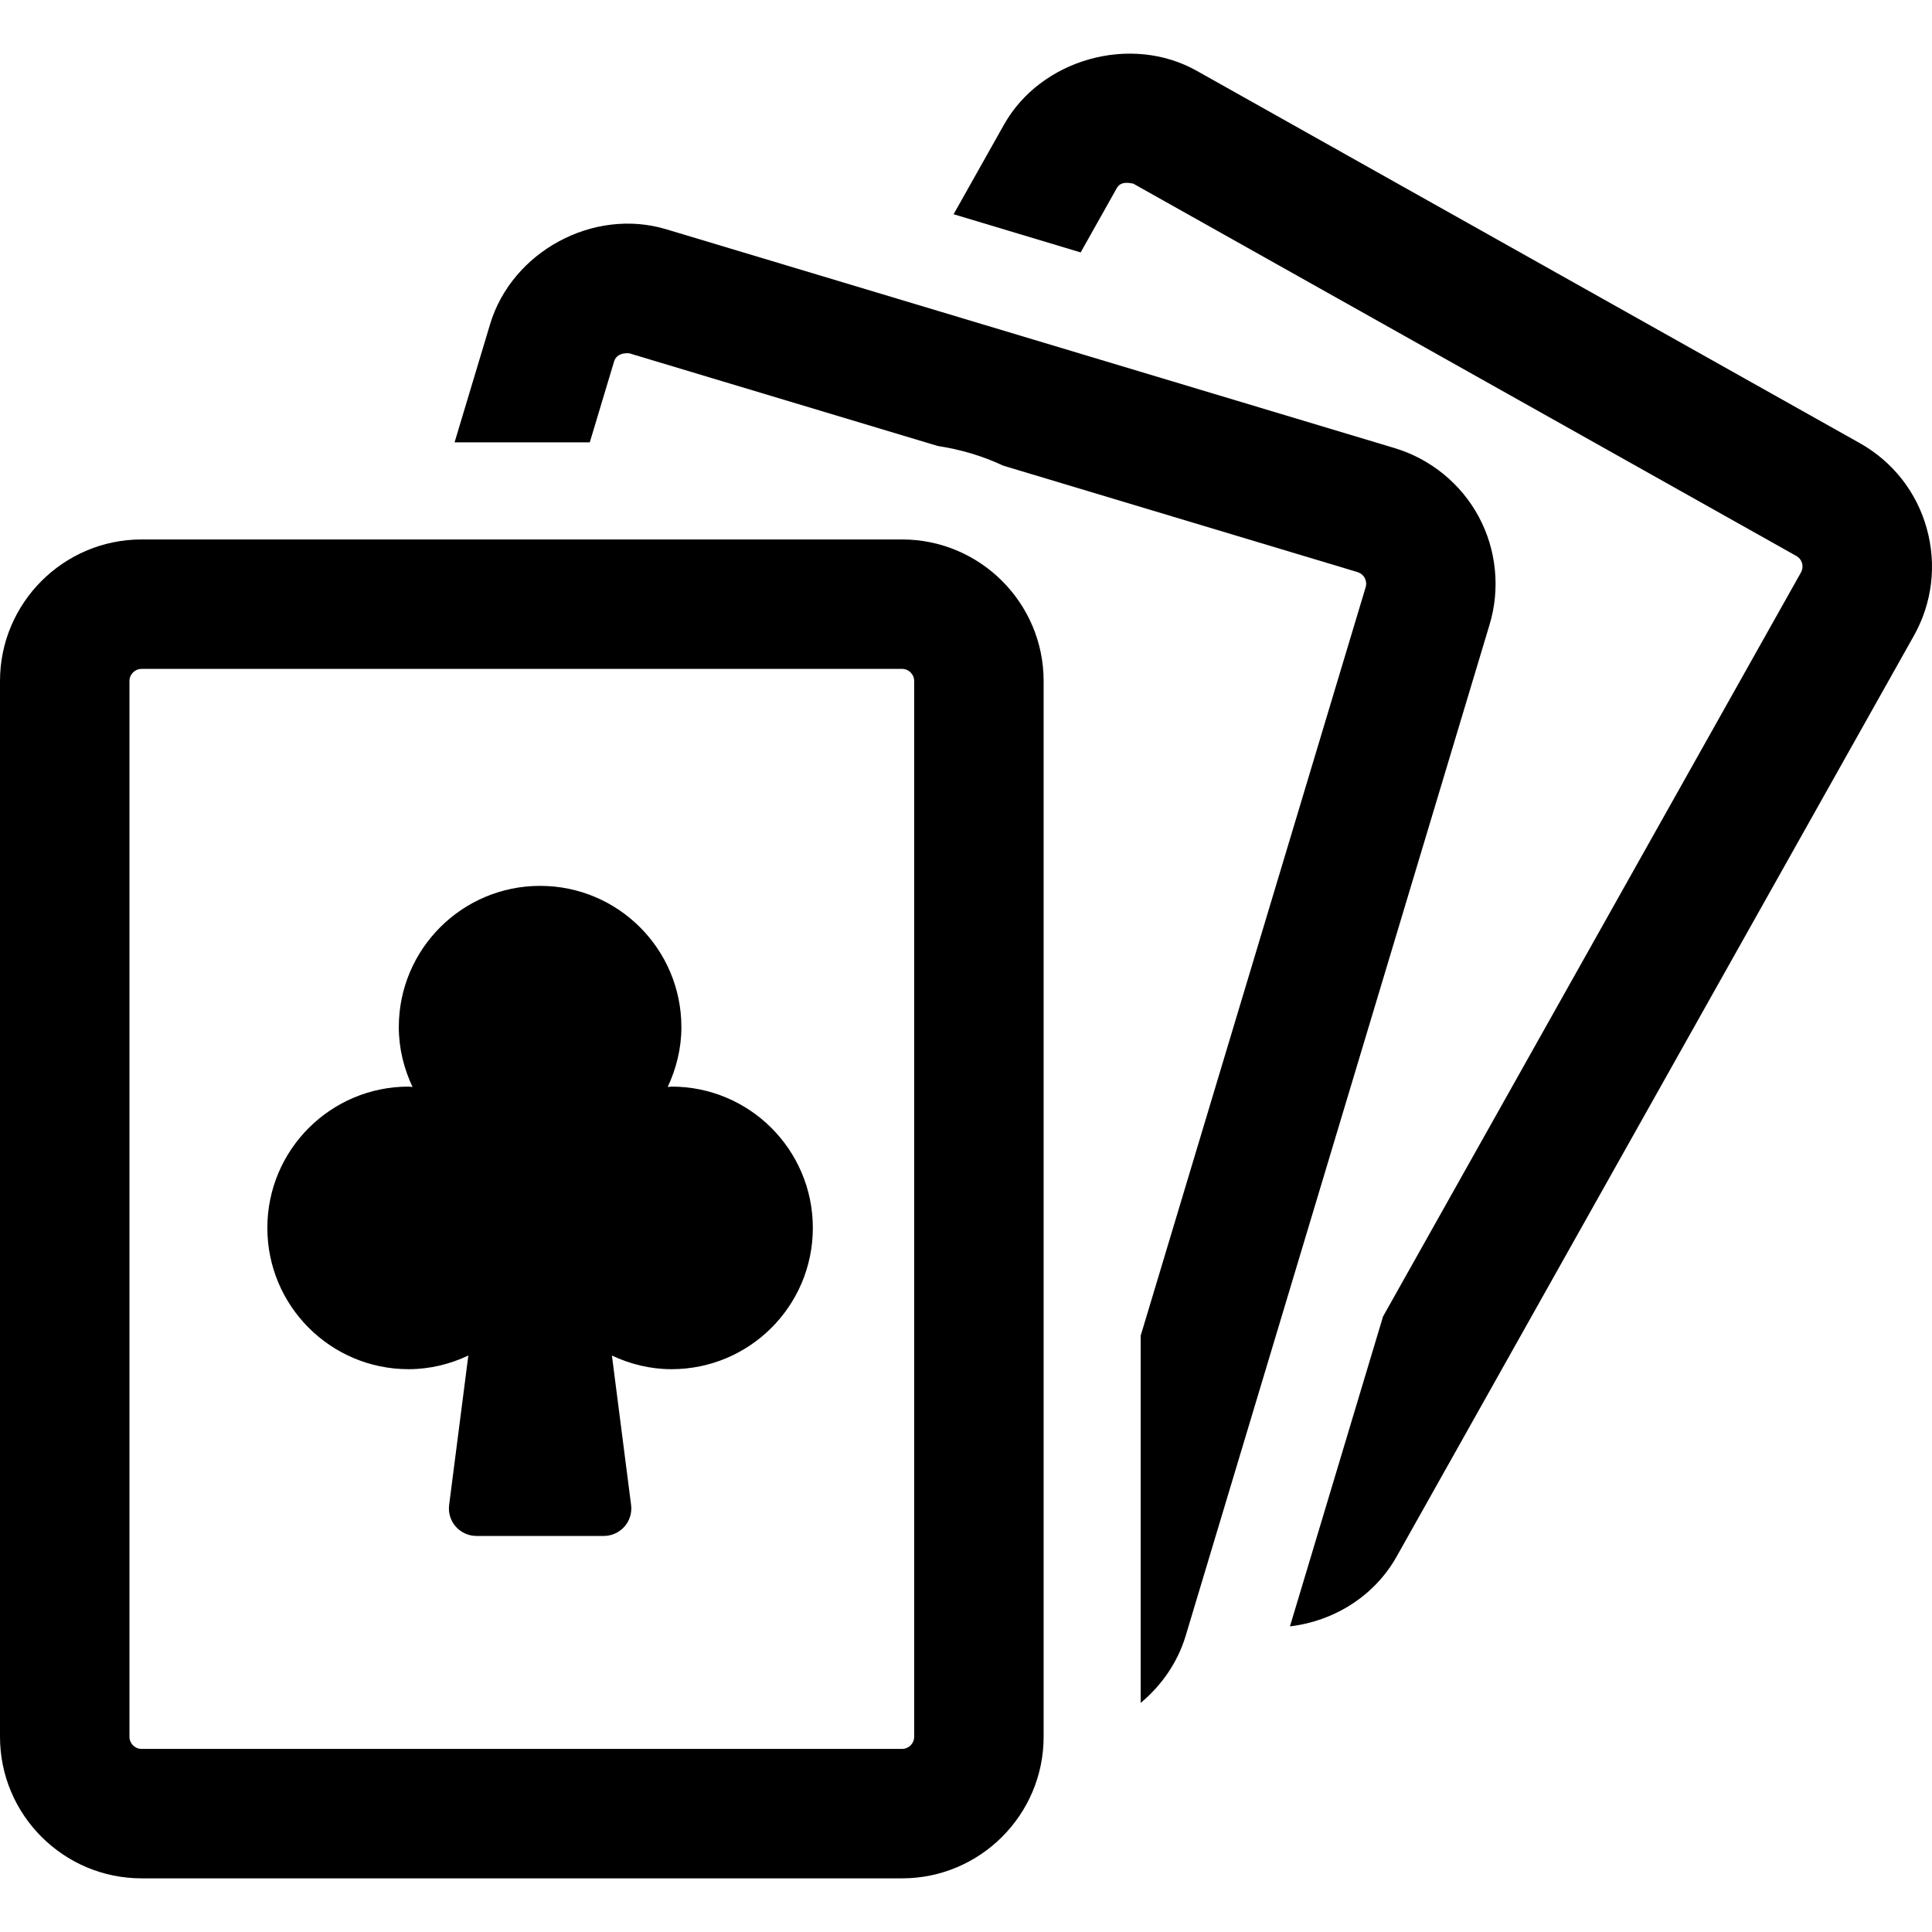
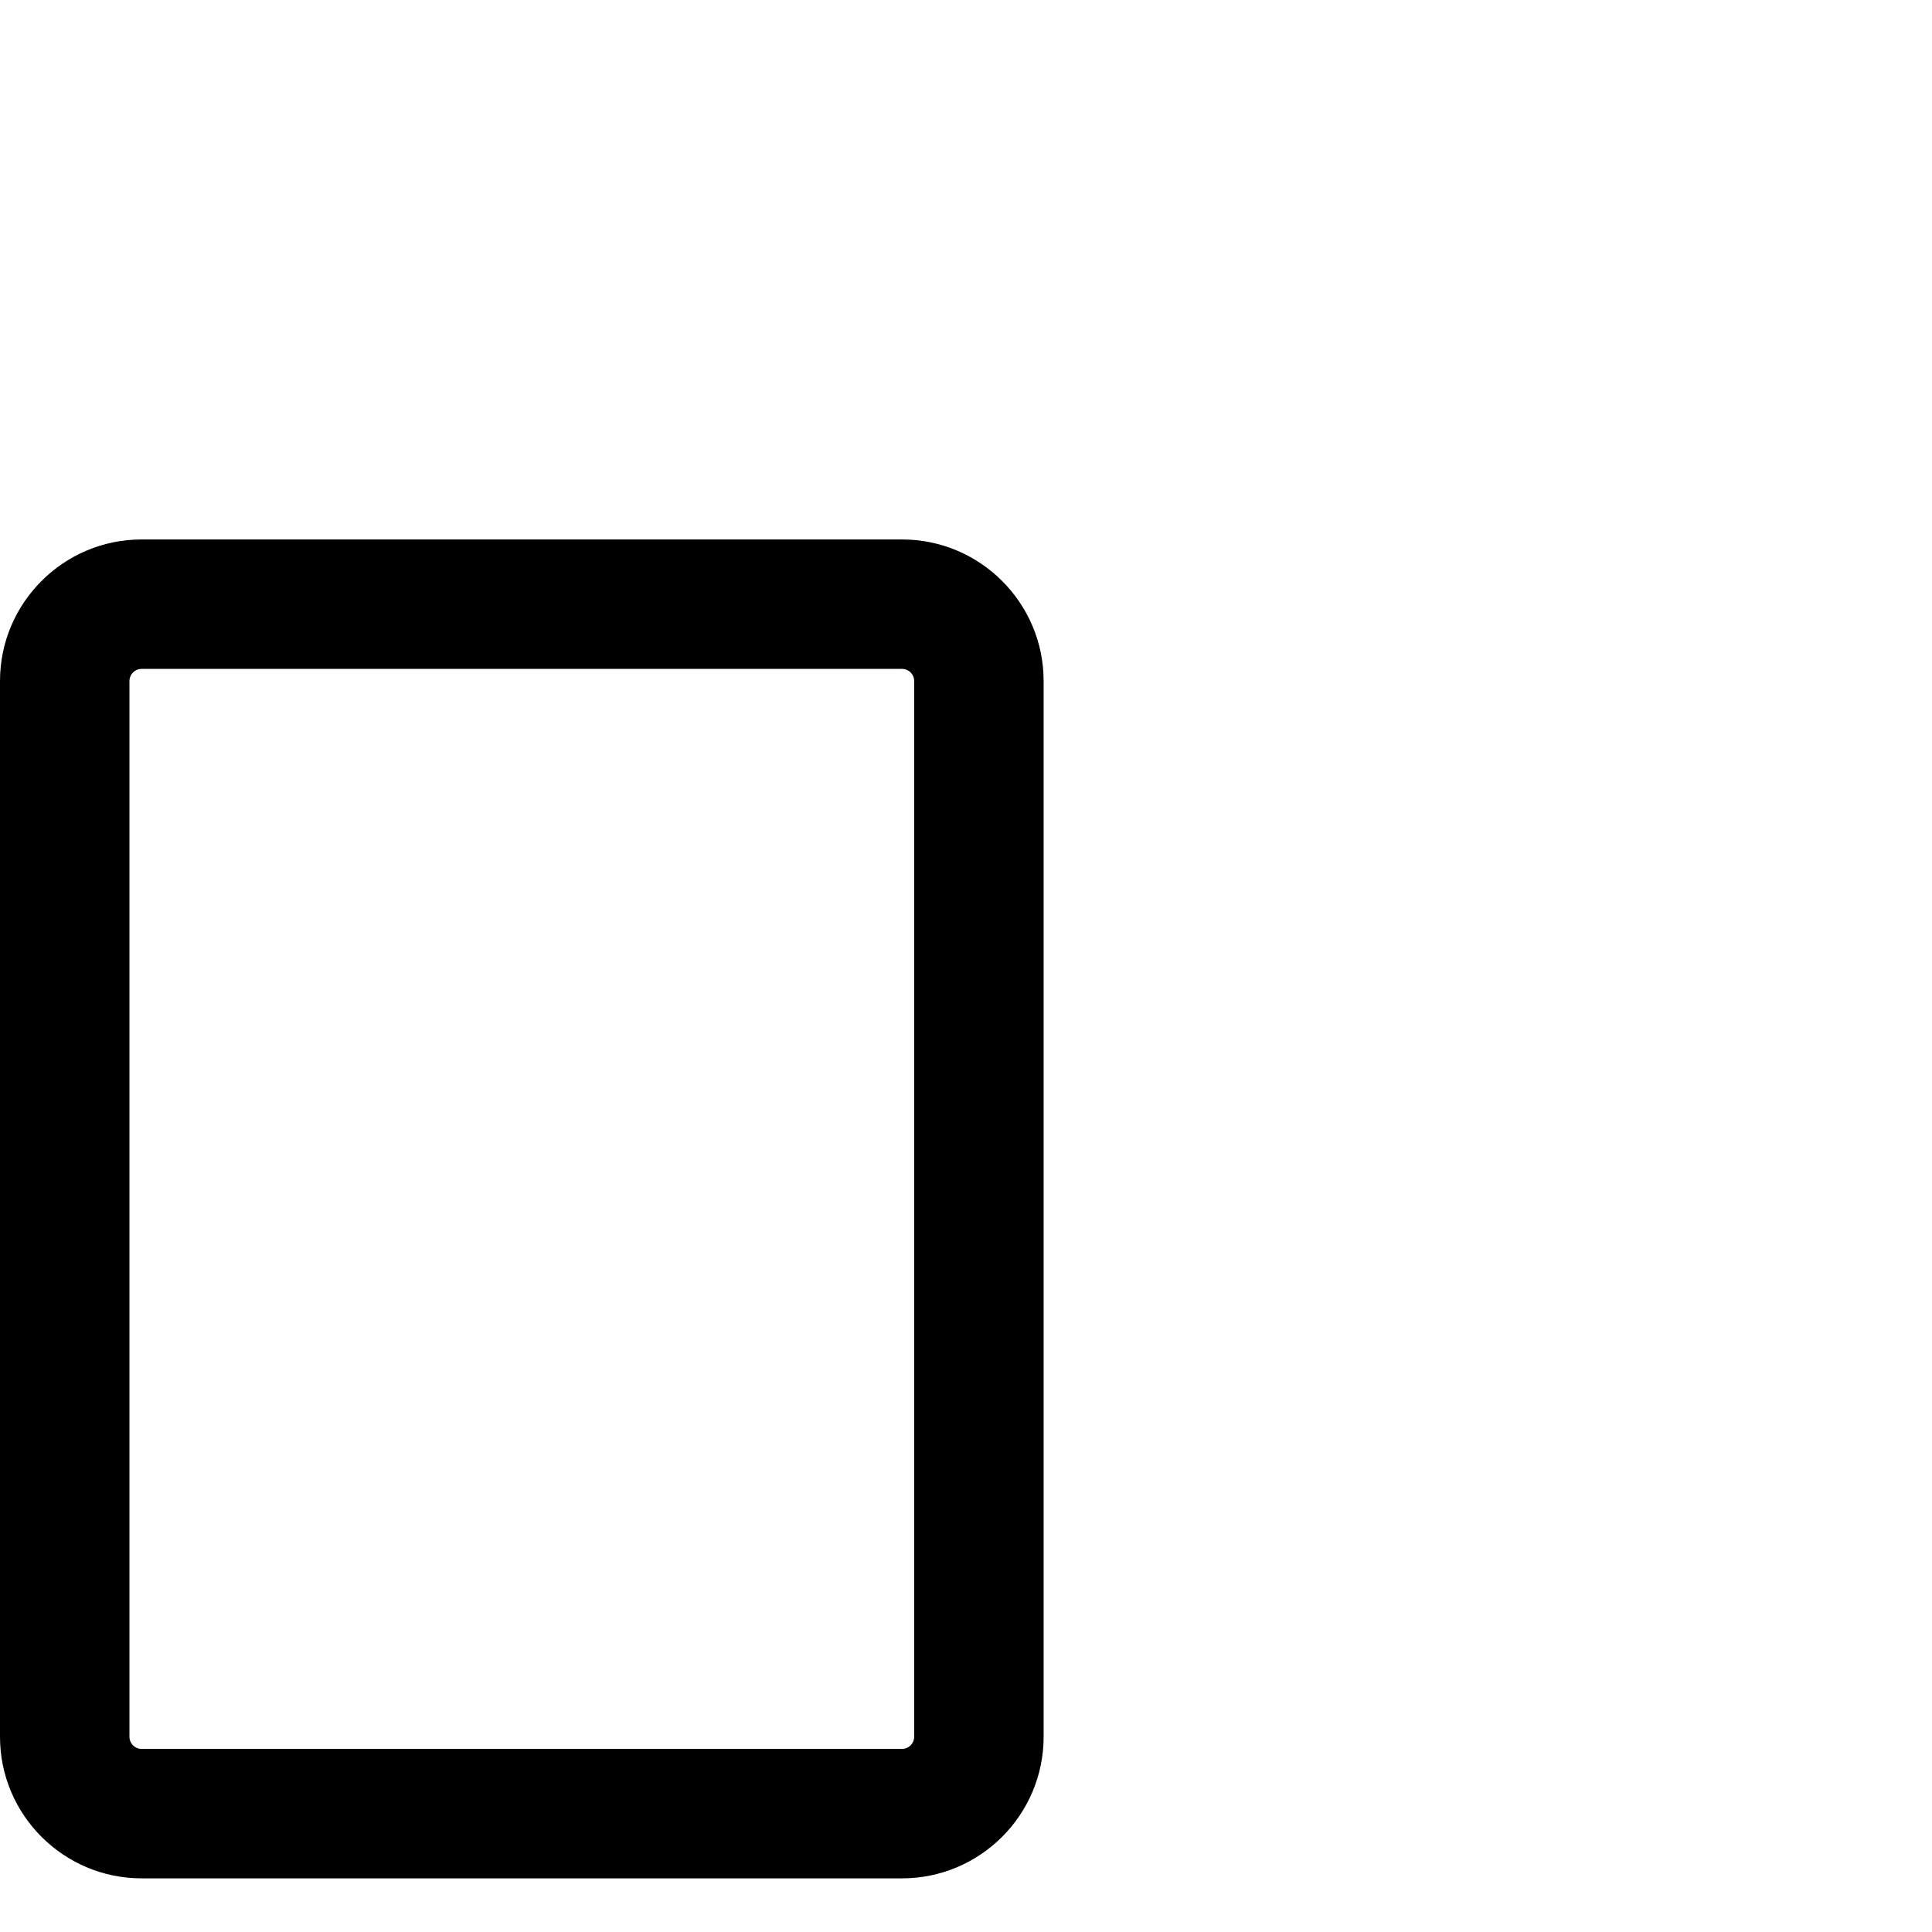
<svg xmlns="http://www.w3.org/2000/svg" fill="#000000" height="800px" width="800px" version="1.1" id="Capa_1" viewBox="0 0 492.819 492.819" xml:space="preserve">
  <g id="XMLID_153_">
-     <path id="XMLID_159_" d="M491.469,134.759c-2.593-9.279-8.654-16.993-17.087-21.734L305.245,18.05    c-16.865-9.471-39.811-2.927-49.171,13.794l-12.825,22.804l32.409,9.739l9.208-16.39c0.564-0.999,1.434-1.362,2.541-1.362    c0.503,0,1.048,0.072,1.664,0.203l169.136,94.975c0.727,0.411,1.245,1.063,1.467,1.861c0.23,0.799,0.111,1.637-0.289,2.361    L352.787,335.817l-23.745,79.047c11.349-1.37,21.581-7.763,27.24-17.856l131.896-234.809    C492.902,153.791,494.06,144.044,491.469,134.759z" />
-     <path id="XMLID_158_" d="M377.208,131.824c-4.478-8.384-12.296-14.759-21.42-17.509l-185.78-55.814    c-18.623-5.642-39.435,5.684-44.994,24.192l-9.062,30.147h34.488l6.207-20.651c0.419-1.388,1.629-2.089,3.37-2.089    c0.161,0,0.321,0.009,0.484,0.018l78.687,23.641c5.885,0.896,11.461,2.556,16.671,5.008l90.413,27.164    c0.794,0.243,1.451,0.773,1.853,1.507c0.375,0.718,0.468,1.573,0.229,2.355l-57.385,190.91v93.677    c5.306-4.435,9.431-10.294,11.495-17.18l77.506-257.896C382.725,150.196,381.709,140.167,377.208,131.824z" />
    <path id="XMLID_155_" d="M230.095,137.605H36.118C16.201,137.605,0,153.807,0,173.718v269.303    c0,19.911,16.201,36.113,36.118,36.113h193.977c19.917,0,36.116-16.202,36.116-36.113V173.718    C266.211,153.807,250.012,137.605,230.095,137.605z M233.188,443.021c0,1.71-1.382,3.095-3.094,3.095H36.118    c-1.714,0-3.096-1.386-3.096-3.095V173.718c0-1.709,1.382-3.095,3.096-3.095h193.977c1.712,0,3.094,1.385,3.094,3.095V443.021z" />
-     <path id="XMLID_154_" d="M171.294,277.173c-0.33,0-0.64,0.09-0.979,0.098c2.175-4.645,3.495-9.786,3.495-15.26    c0-19.903-16.132-36.041-36.041-36.041c-19.898,0-36.04,16.138-36.04,36.041c0,5.474,1.322,10.615,3.504,15.26    c-0.342-0.008-0.664-0.098-0.997-0.098c-19.9,0-36.04,16.139-36.04,36.041c0,19.903,16.14,36.041,36.04,36.041    c5.466,0,10.59-1.305,15.229-3.481l-4.896,38.096c-0.264,2.008,0.35,4.023,1.689,5.539c1.338,1.515,3.257,2.385,5.286,2.385h32.458    c2.031,0,3.951-0.87,5.288-2.385c1.339-1.516,1.952-3.531,1.688-5.539l-4.887-38.089c4.631,2.17,9.756,3.475,15.202,3.475    c19.918,0,36.049-16.138,36.049-36.041C207.343,293.312,191.212,277.173,171.294,277.173z" />
  </g>
</svg>